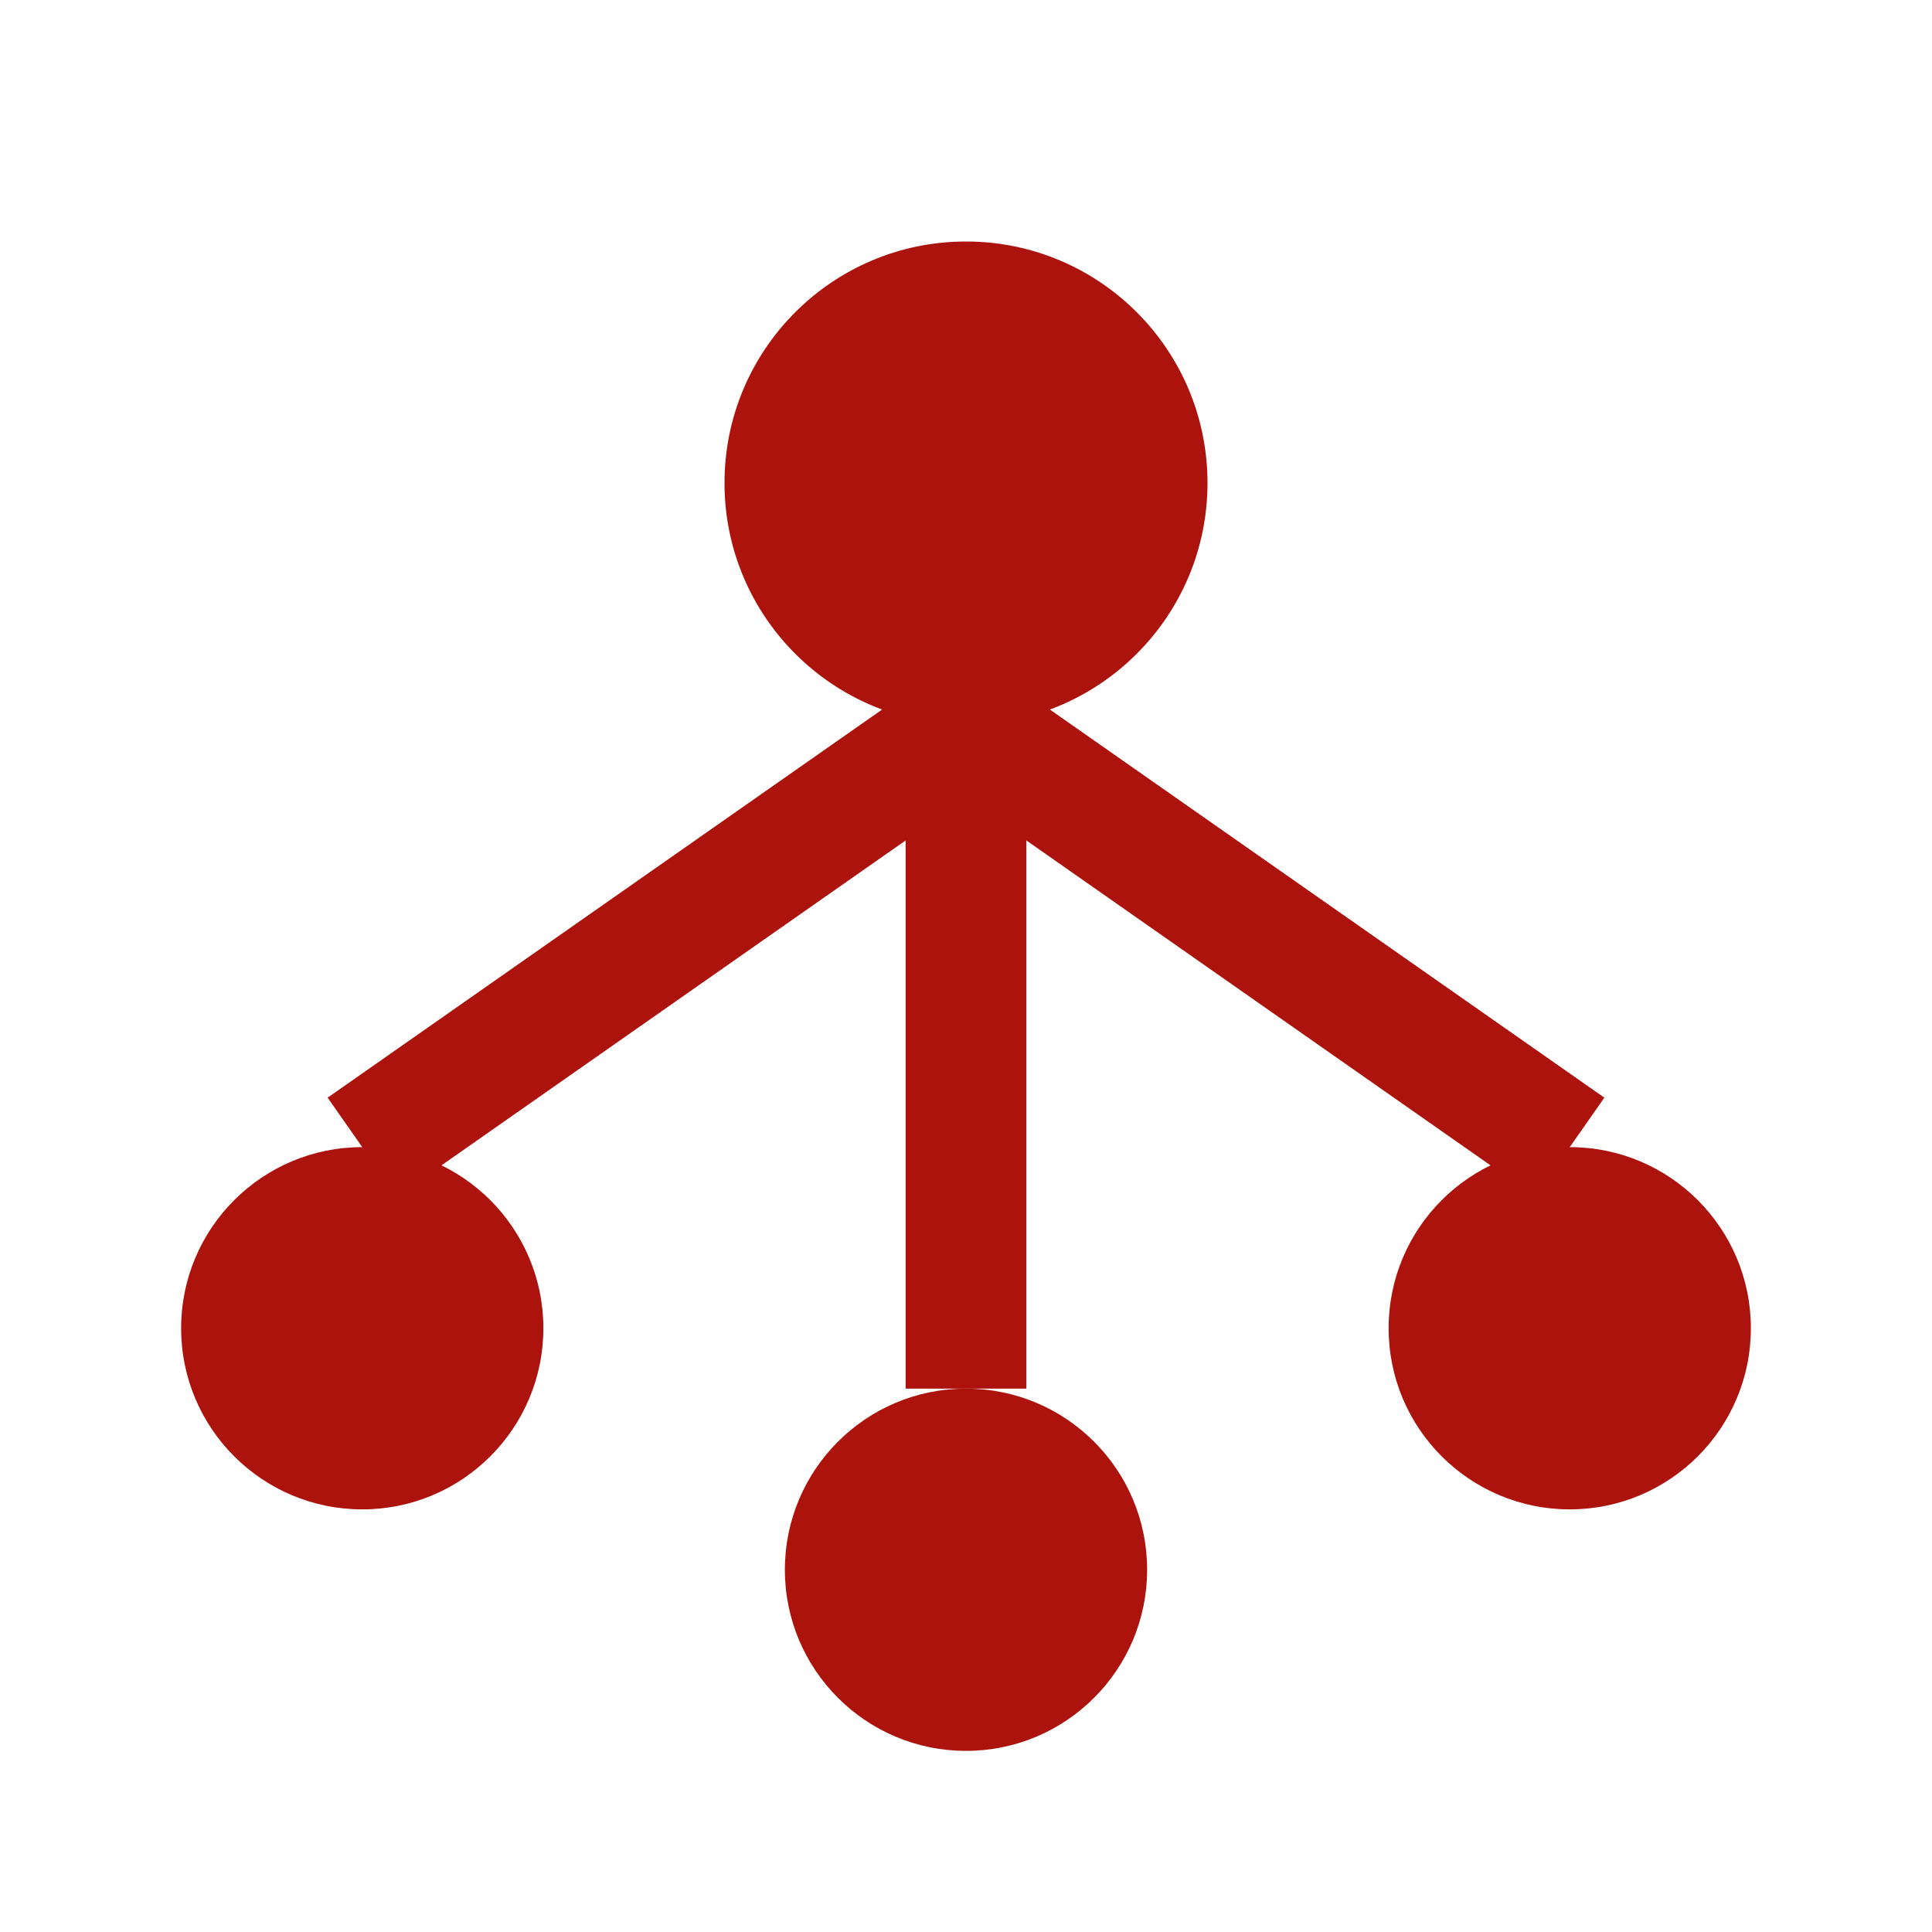
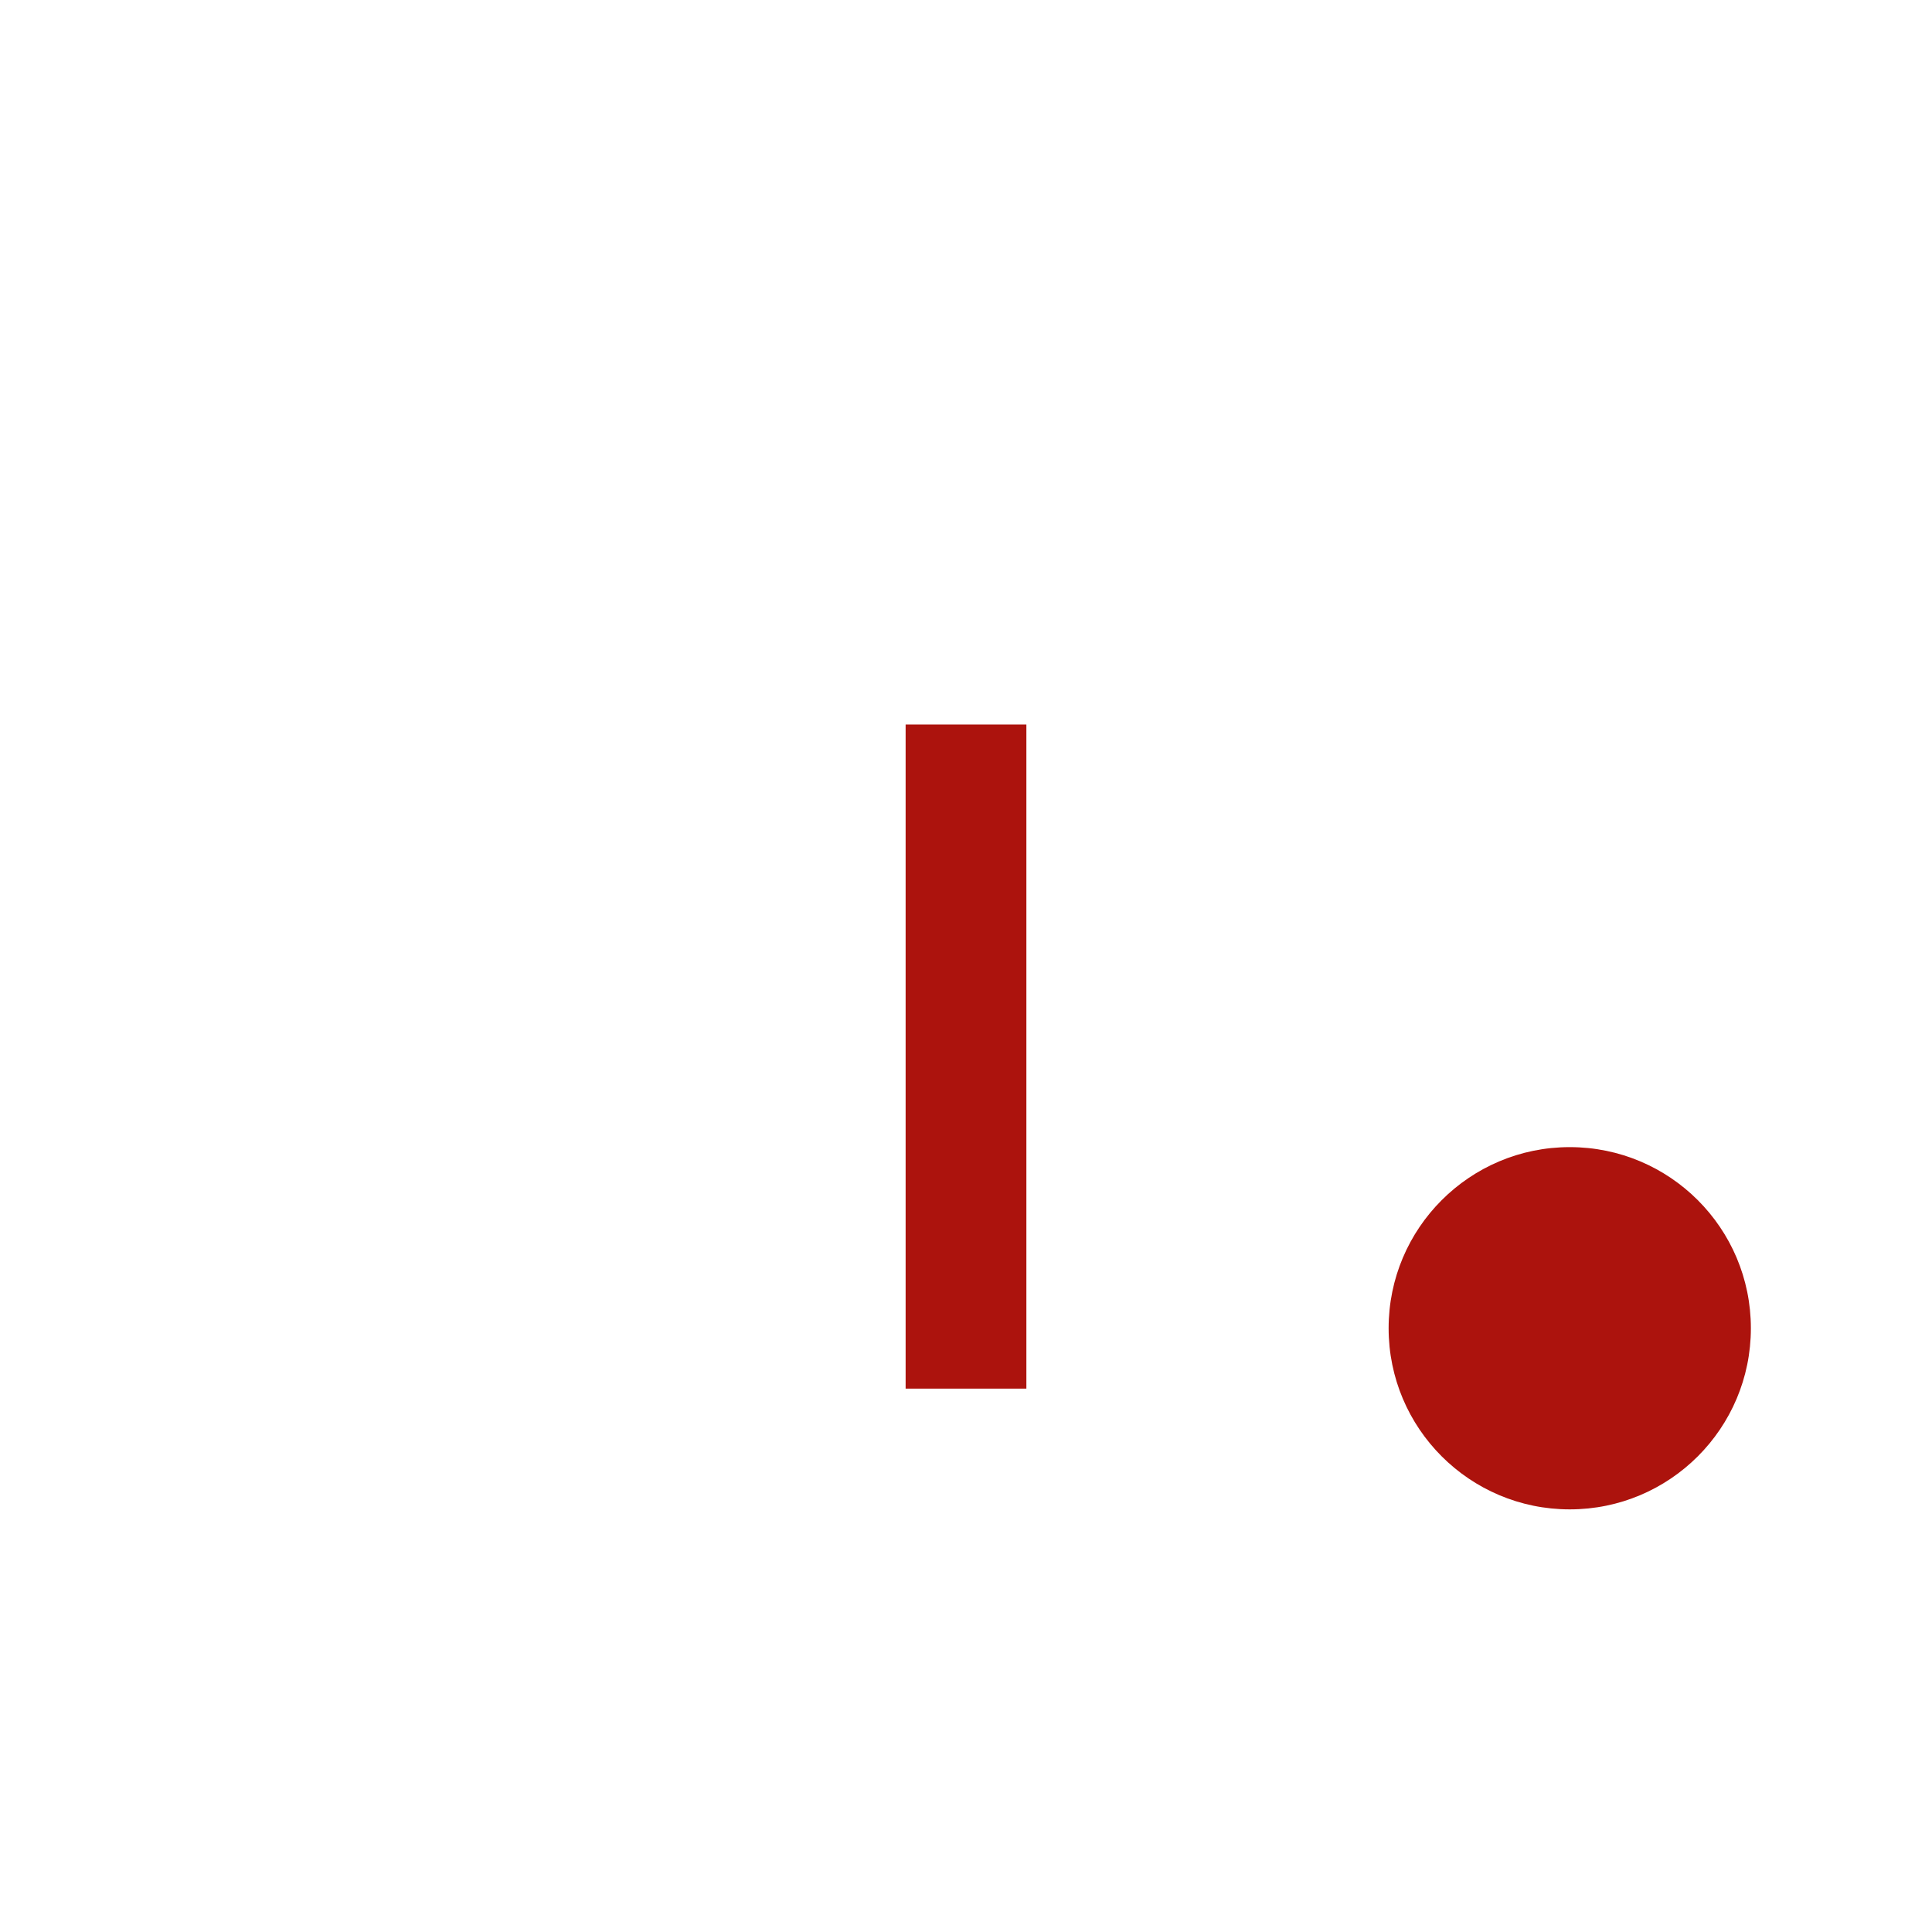
<svg xmlns="http://www.w3.org/2000/svg" viewBox="0 0 32 32">
-   <circle cx="16" cy="8" r="4" fill="#ac130d" />
-   <circle cx="6" cy="22" r="3" fill="#ac130d" />
-   <circle cx="16" cy="26" r="3" fill="#ac130d" />
  <circle cx="26" cy="22" r="3" fill="#ac130d" />
-   <line x1="16" y1="12" x2="6" y2="19" stroke="#ac130d" stroke-width="2" />
  <line x1="16" y1="12" x2="16" y2="23" stroke="#ac130d" stroke-width="2" />
-   <line x1="16" y1="12" x2="26" y2="19" stroke="#ac130d" stroke-width="2" />
</svg>